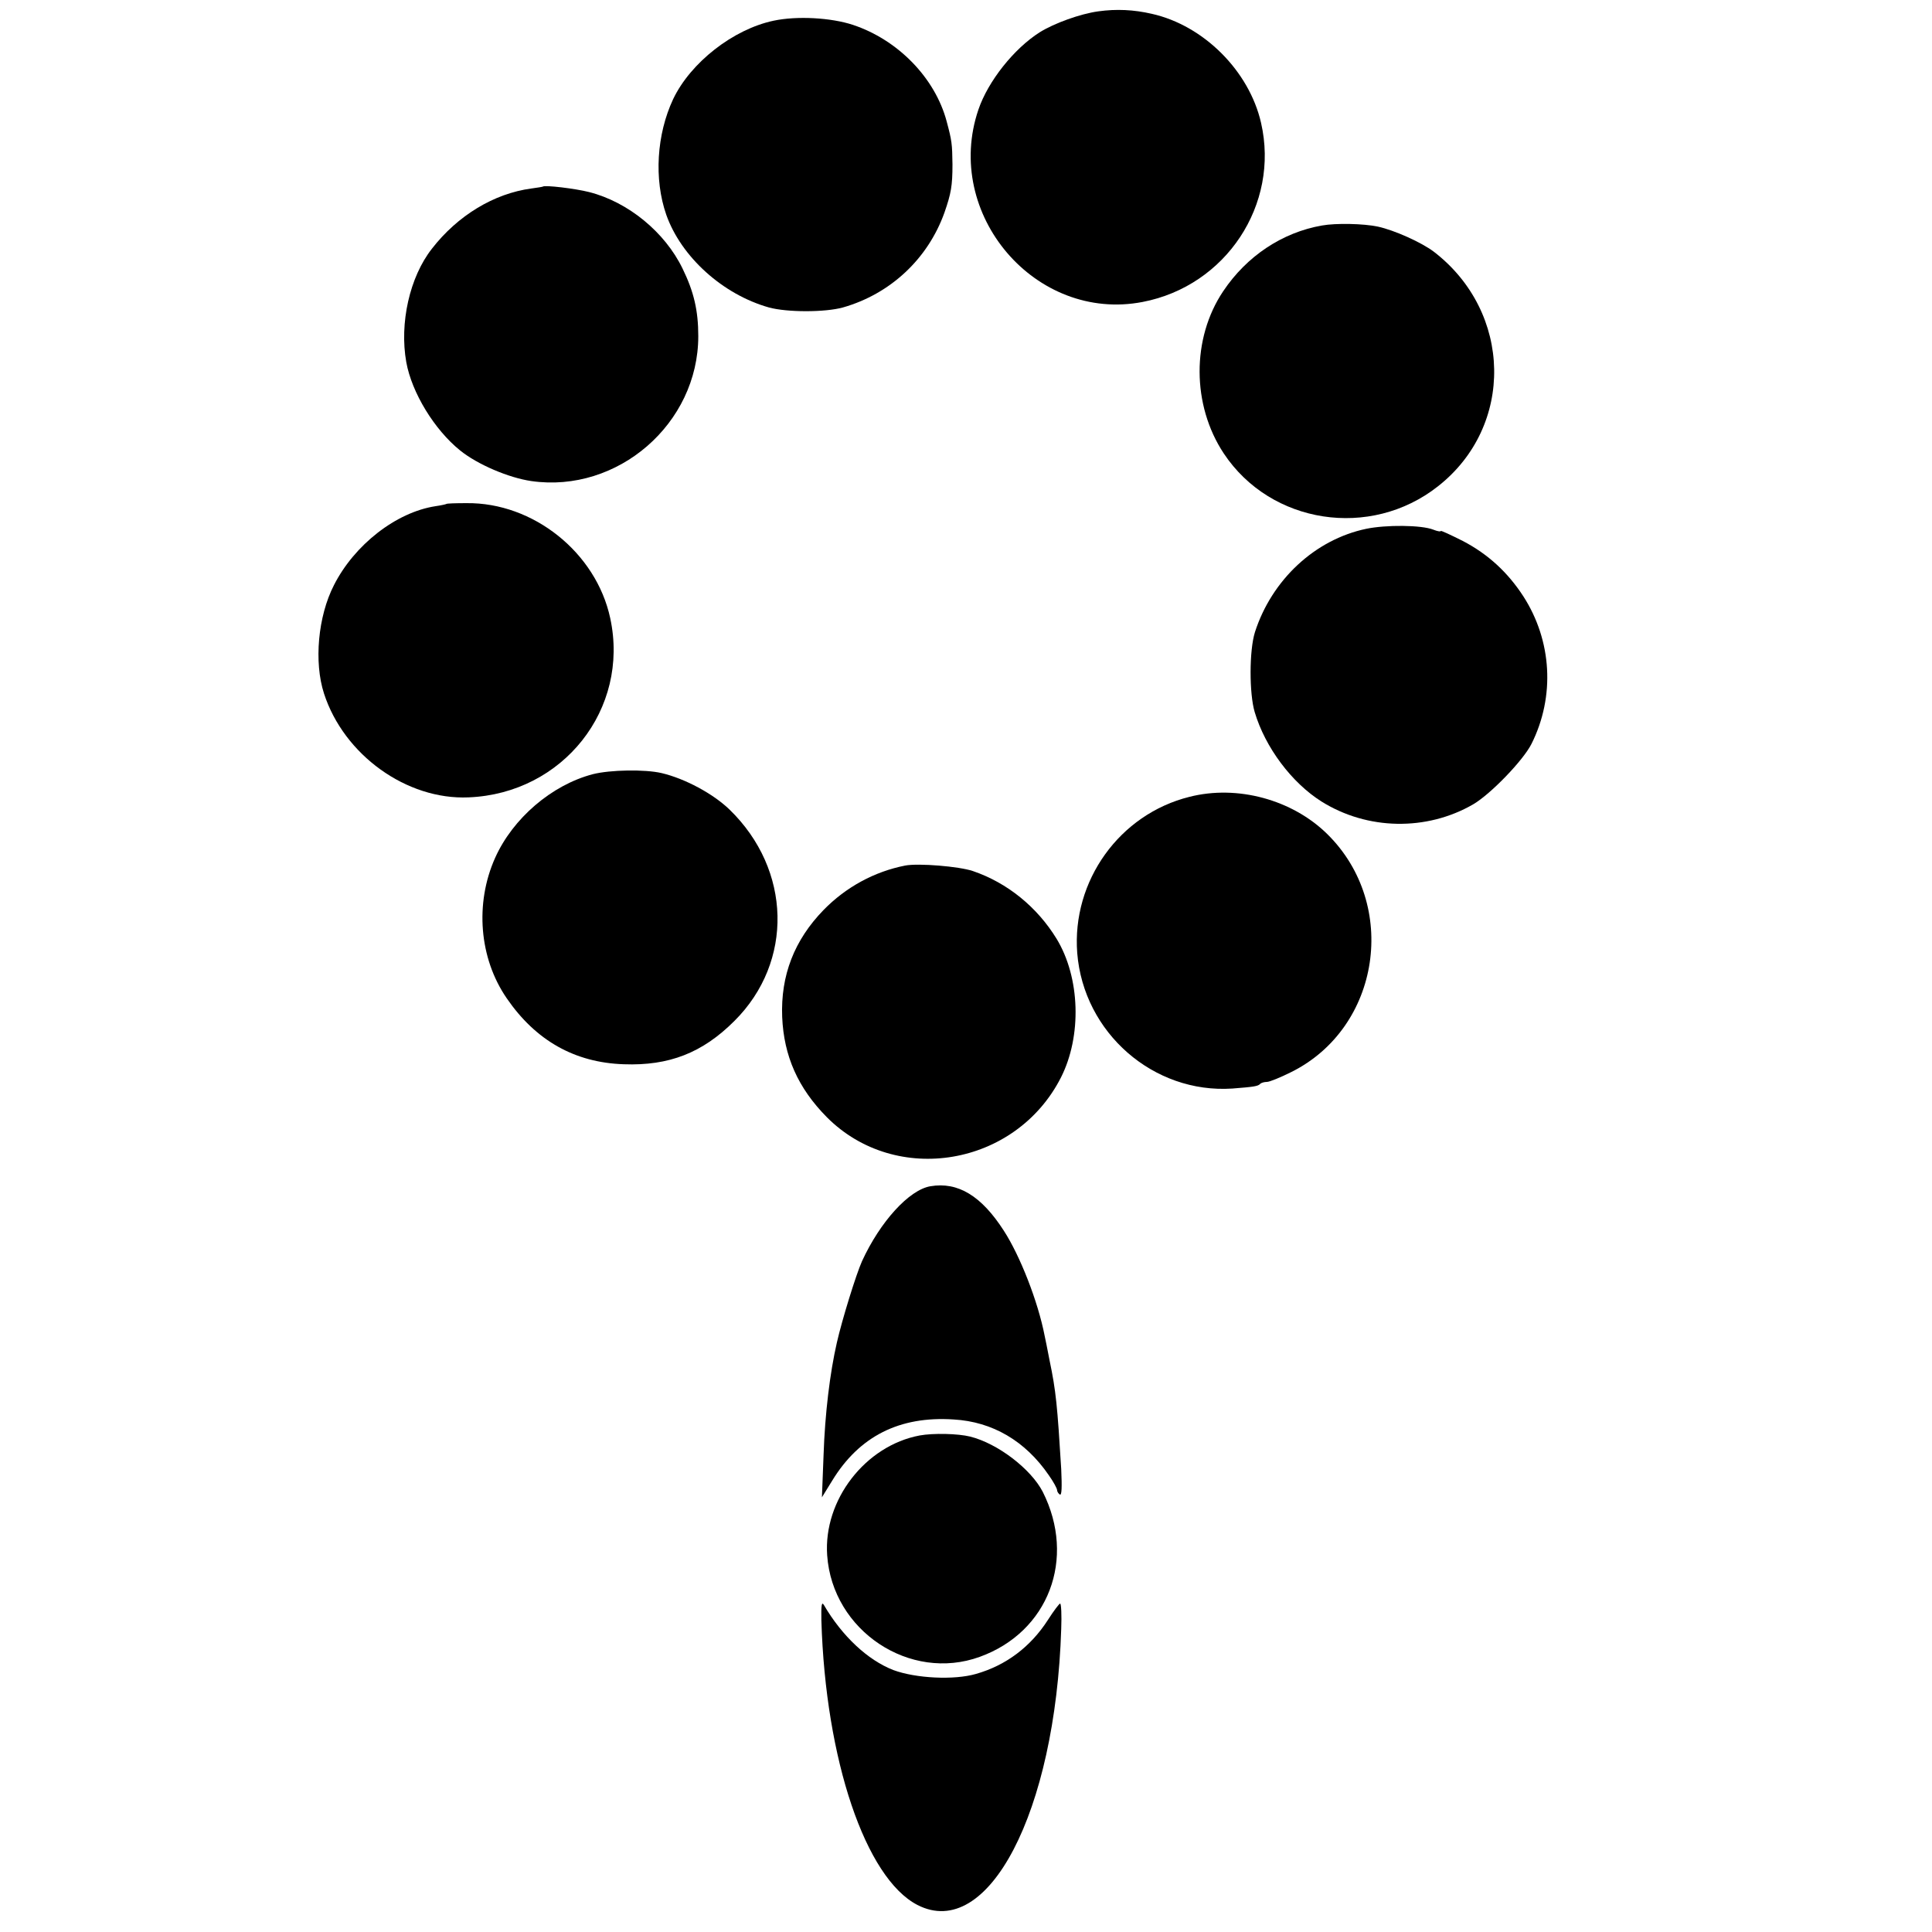
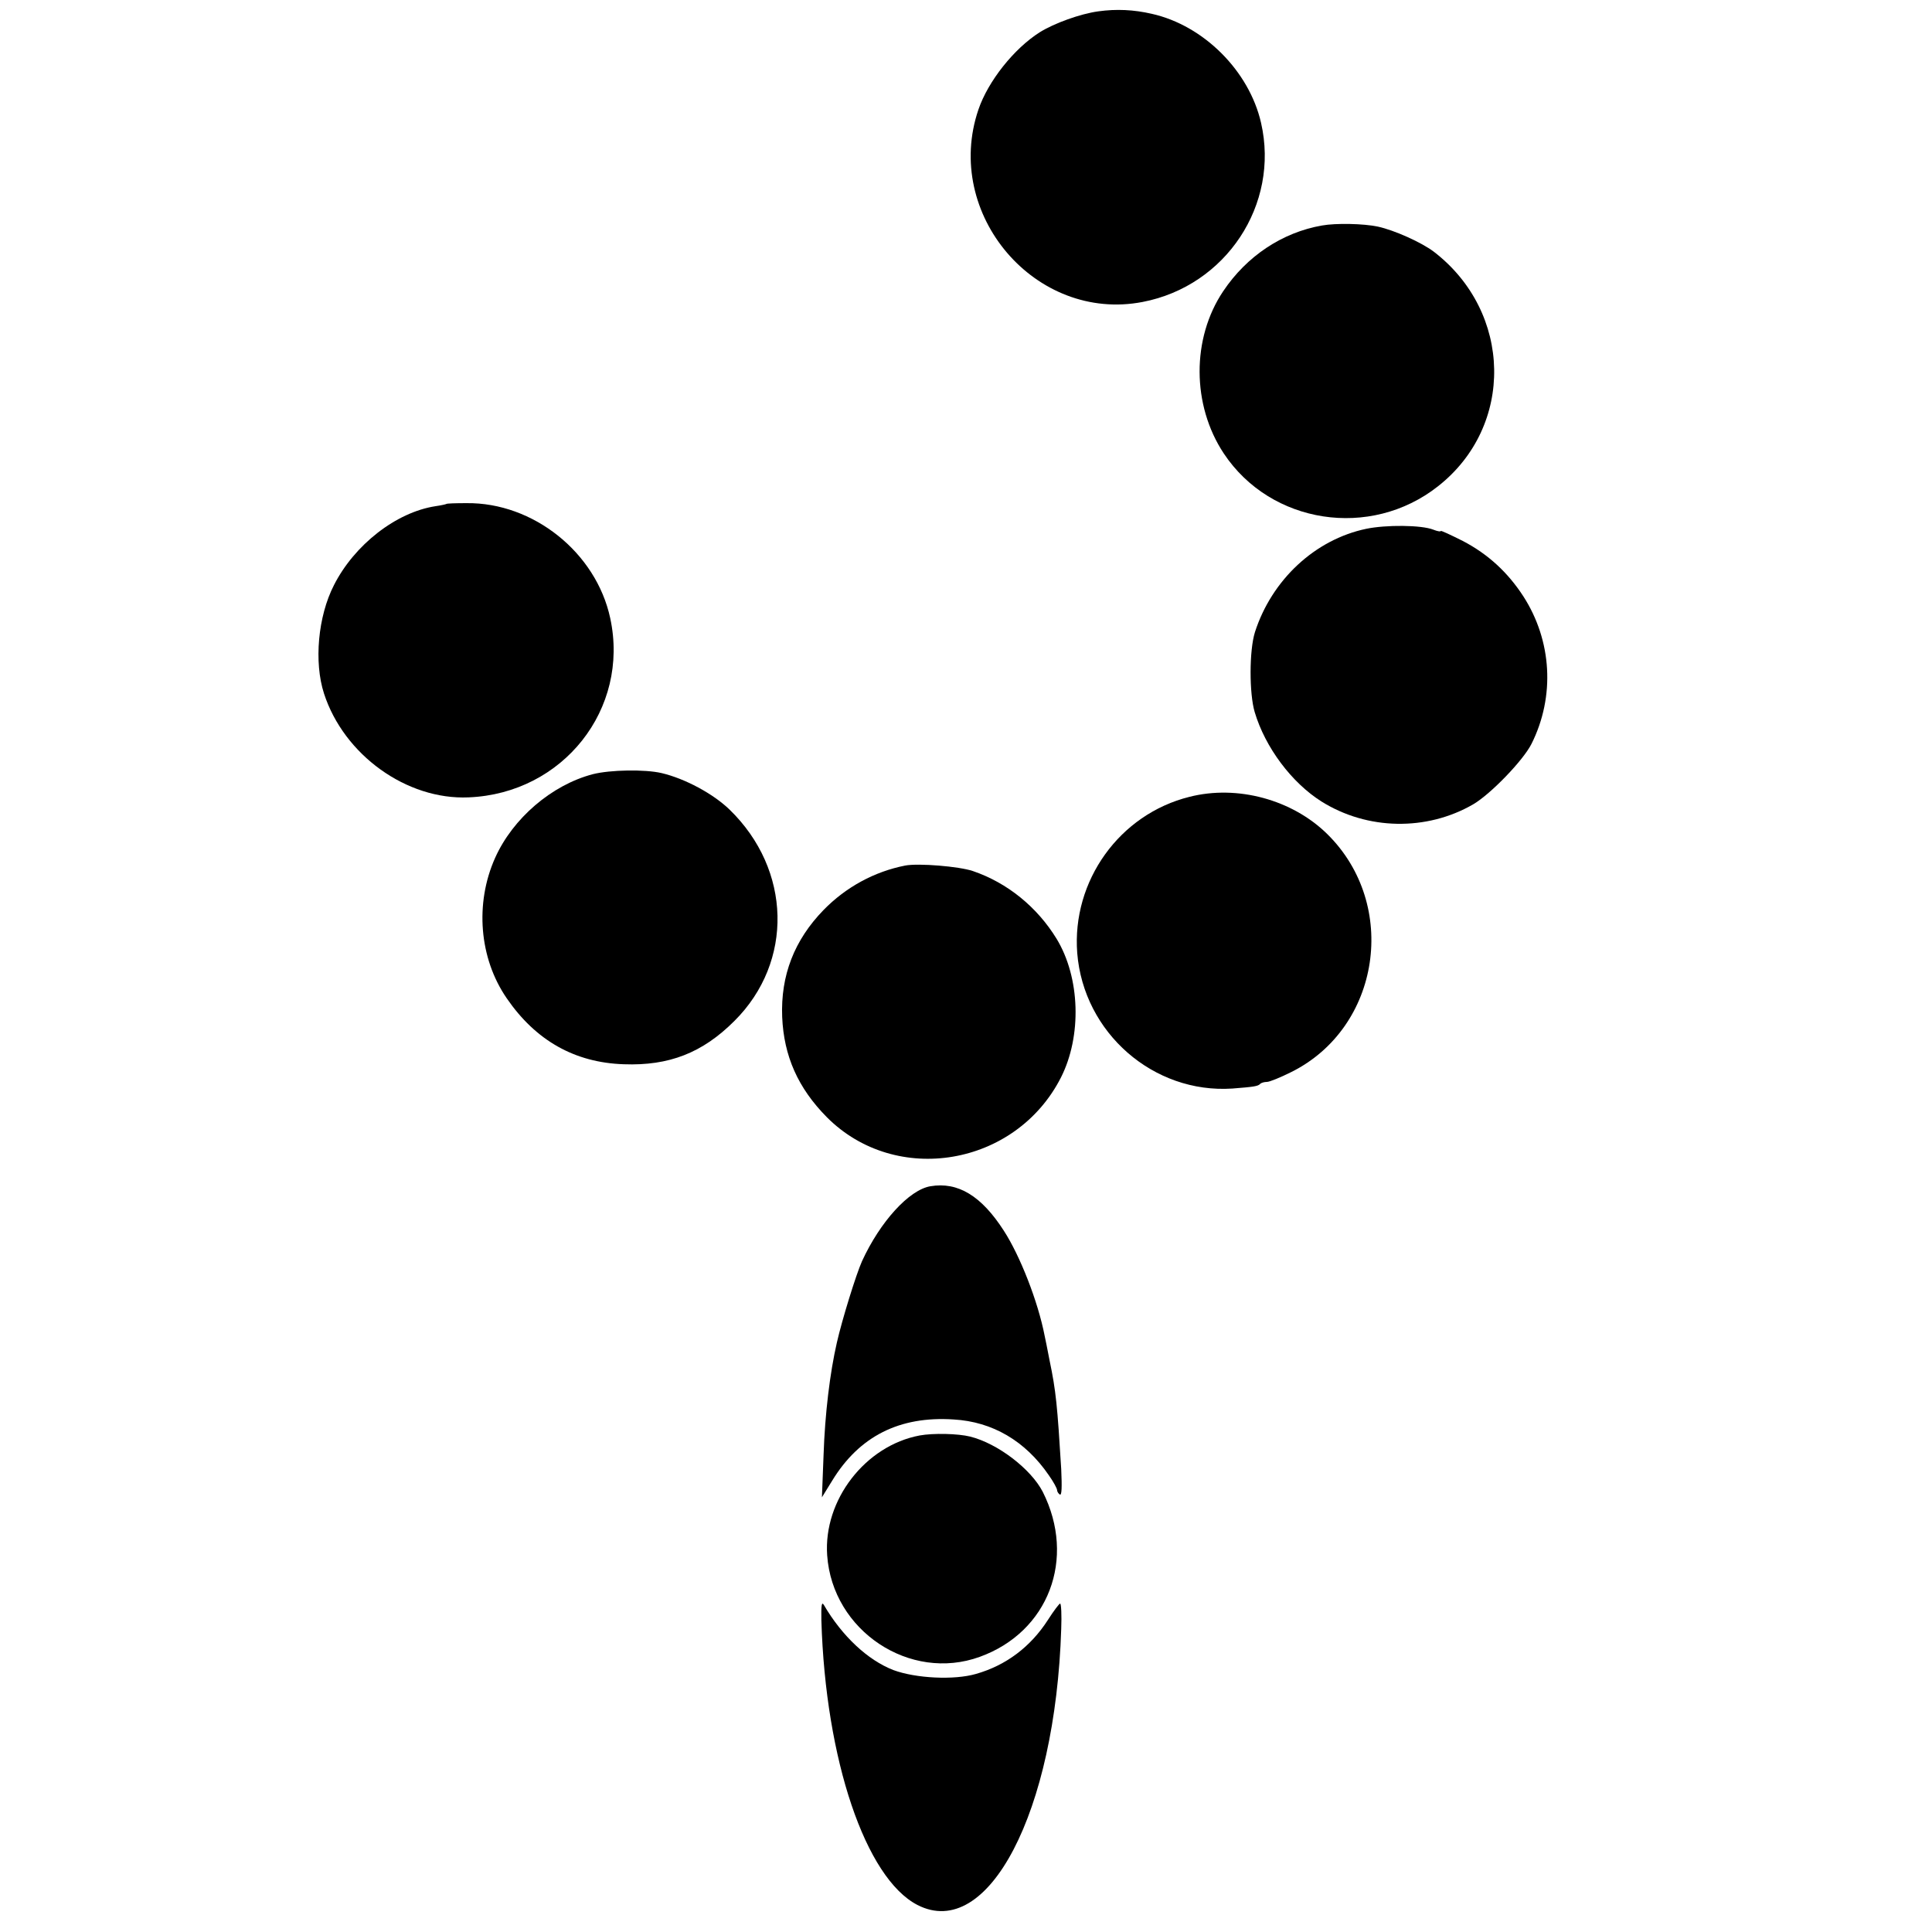
<svg xmlns="http://www.w3.org/2000/svg" version="1.0" width="700pt" height="700pt" viewBox="0 0 700 700" preserveAspectRatio="xMidYMid meet">
  <g transform="translate(0,700) scale(0.1,-0.1)" fill="#000000" stroke="none">
    <path d="M3980 6959 c-66 -9 -160 -43 -213 -76 -93 -59 -187 -177 -222 -280 -129 -379 207 -772 595 -697 302 58 497 353 429 649 -43 188 -208 353 -396 395 -65 15 -128 18 -193 9z" />
-     <path d="M2803 6925 c-147 -31 -301 -152 -364 -284 -60 -128 -70 -290 -25 -419 54 -153 205 -289 372 -336 66 -18 203 -18 268 0 172 49 308 176 368 344 24 69 29 97 29 174 -1 75 -2 85 -21 156 -42 158 -177 296 -340 350 -79 26 -202 33 -287 15z" />
-     <path d="M1967 6324 c-1 -1 -20 -4 -42 -7 -135 -18 -267 -98 -360 -218 -81 -103 -118 -270 -93 -411 20 -111 102 -245 195 -320 63 -51 176 -99 258 -111 313 -45 605 208 605 525 0 93 -16 161 -57 245 -64 132 -197 241 -338 277 -51 13 -161 26 -168 20z" />
    <path d="M4790 6183 c-144 -25 -273 -111 -358 -238 -115 -171 -114 -413 2 -588 170 -256 531 -312 776 -119 278 218 270 631 -15 850 -45 34 -143 78 -203 91 -52 11 -152 13 -202 4z" />
    <path d="M1617 5174 c-1 -1 -18 -5 -39 -8 -143 -22 -294 -140 -368 -286 -58 -113 -73 -279 -36 -393 72 -222 299 -386 524 -376 342 14 584 320 513 649 -51 238 -279 420 -521 417 -39 0 -71 -1 -73 -3z" />
    <path d="M4950 5084 c-186 -39 -342 -185 -403 -374 -21 -66 -21 -223 -1 -290 38 -128 134 -256 242 -324 166 -104 381 -108 550 -10 63 37 181 159 211 219 86 172 74 374 -30 535 -56 86 -127 152 -219 200 -44 22 -80 39 -80 36 0 -3 -12 -1 -27 5 -43 17 -171 18 -243 3z" />
    <path d="M2148 4195 c-149 -39 -290 -160 -354 -303 -74 -165 -58 -364 42 -509 105 -153 246 -233 424 -239 164 -6 285 41 401 157 215 214 207 548 -18 766 -59 57 -161 112 -246 132 -60 14 -186 12 -249 -4z" />
    <path d="M4310 4113 c-254 -63 -427 -305 -407 -566 23 -289 276 -510 562 -491 76 6 93 8 101 17 4 4 15 7 24 7 10 0 49 16 89 36 323 161 390 606 130 862 -127 125 -326 179 -499 135z" />
    <path d="M3280 3864 c-112 -22 -215 -78 -296 -161 -106 -109 -156 -237 -150 -388 6 -141 57 -257 162 -363 250 -251 684 -178 848 144 76 150 70 362 -16 503 -70 114 -177 202 -303 245 -50 17 -197 29 -245 20z" />
    <path d="M3371 2702 c-77 -13 -182 -128 -248 -272 -21 -47 -72 -211 -91 -295 -25 -109 -43 -257 -48 -405 l-6 -155 37 60 c98 161 244 235 440 222 141 -8 260 -78 345 -202 17 -24 30 -48 30 -54 0 -5 5 -13 10 -16 7 -4 8 26 5 92 -14 230 -19 283 -42 393 -8 41 -16 82 -18 90 -24 124 -89 290 -148 381 -81 126 -166 178 -266 161z" />
    <path d="M3332 1799 c-197 -37 -349 -234 -335 -434 19 -274 300 -460 553 -368 249 90 350 356 228 598 -43 83 -163 175 -263 200 -44 11 -134 13 -183 4z" />
    <path d="M2976 1129 c15 -505 160 -934 348 -1031 256 -132 500 336 521 1000 2 50 0 92 -4 92 -3 0 -23 -26 -44 -59 -63 -98 -152 -165 -261 -196 -79 -23 -218 -16 -299 14 -93 36 -186 123 -252 236 -8 13 -10 -1 -9 -56z" />
  </g>
</svg>